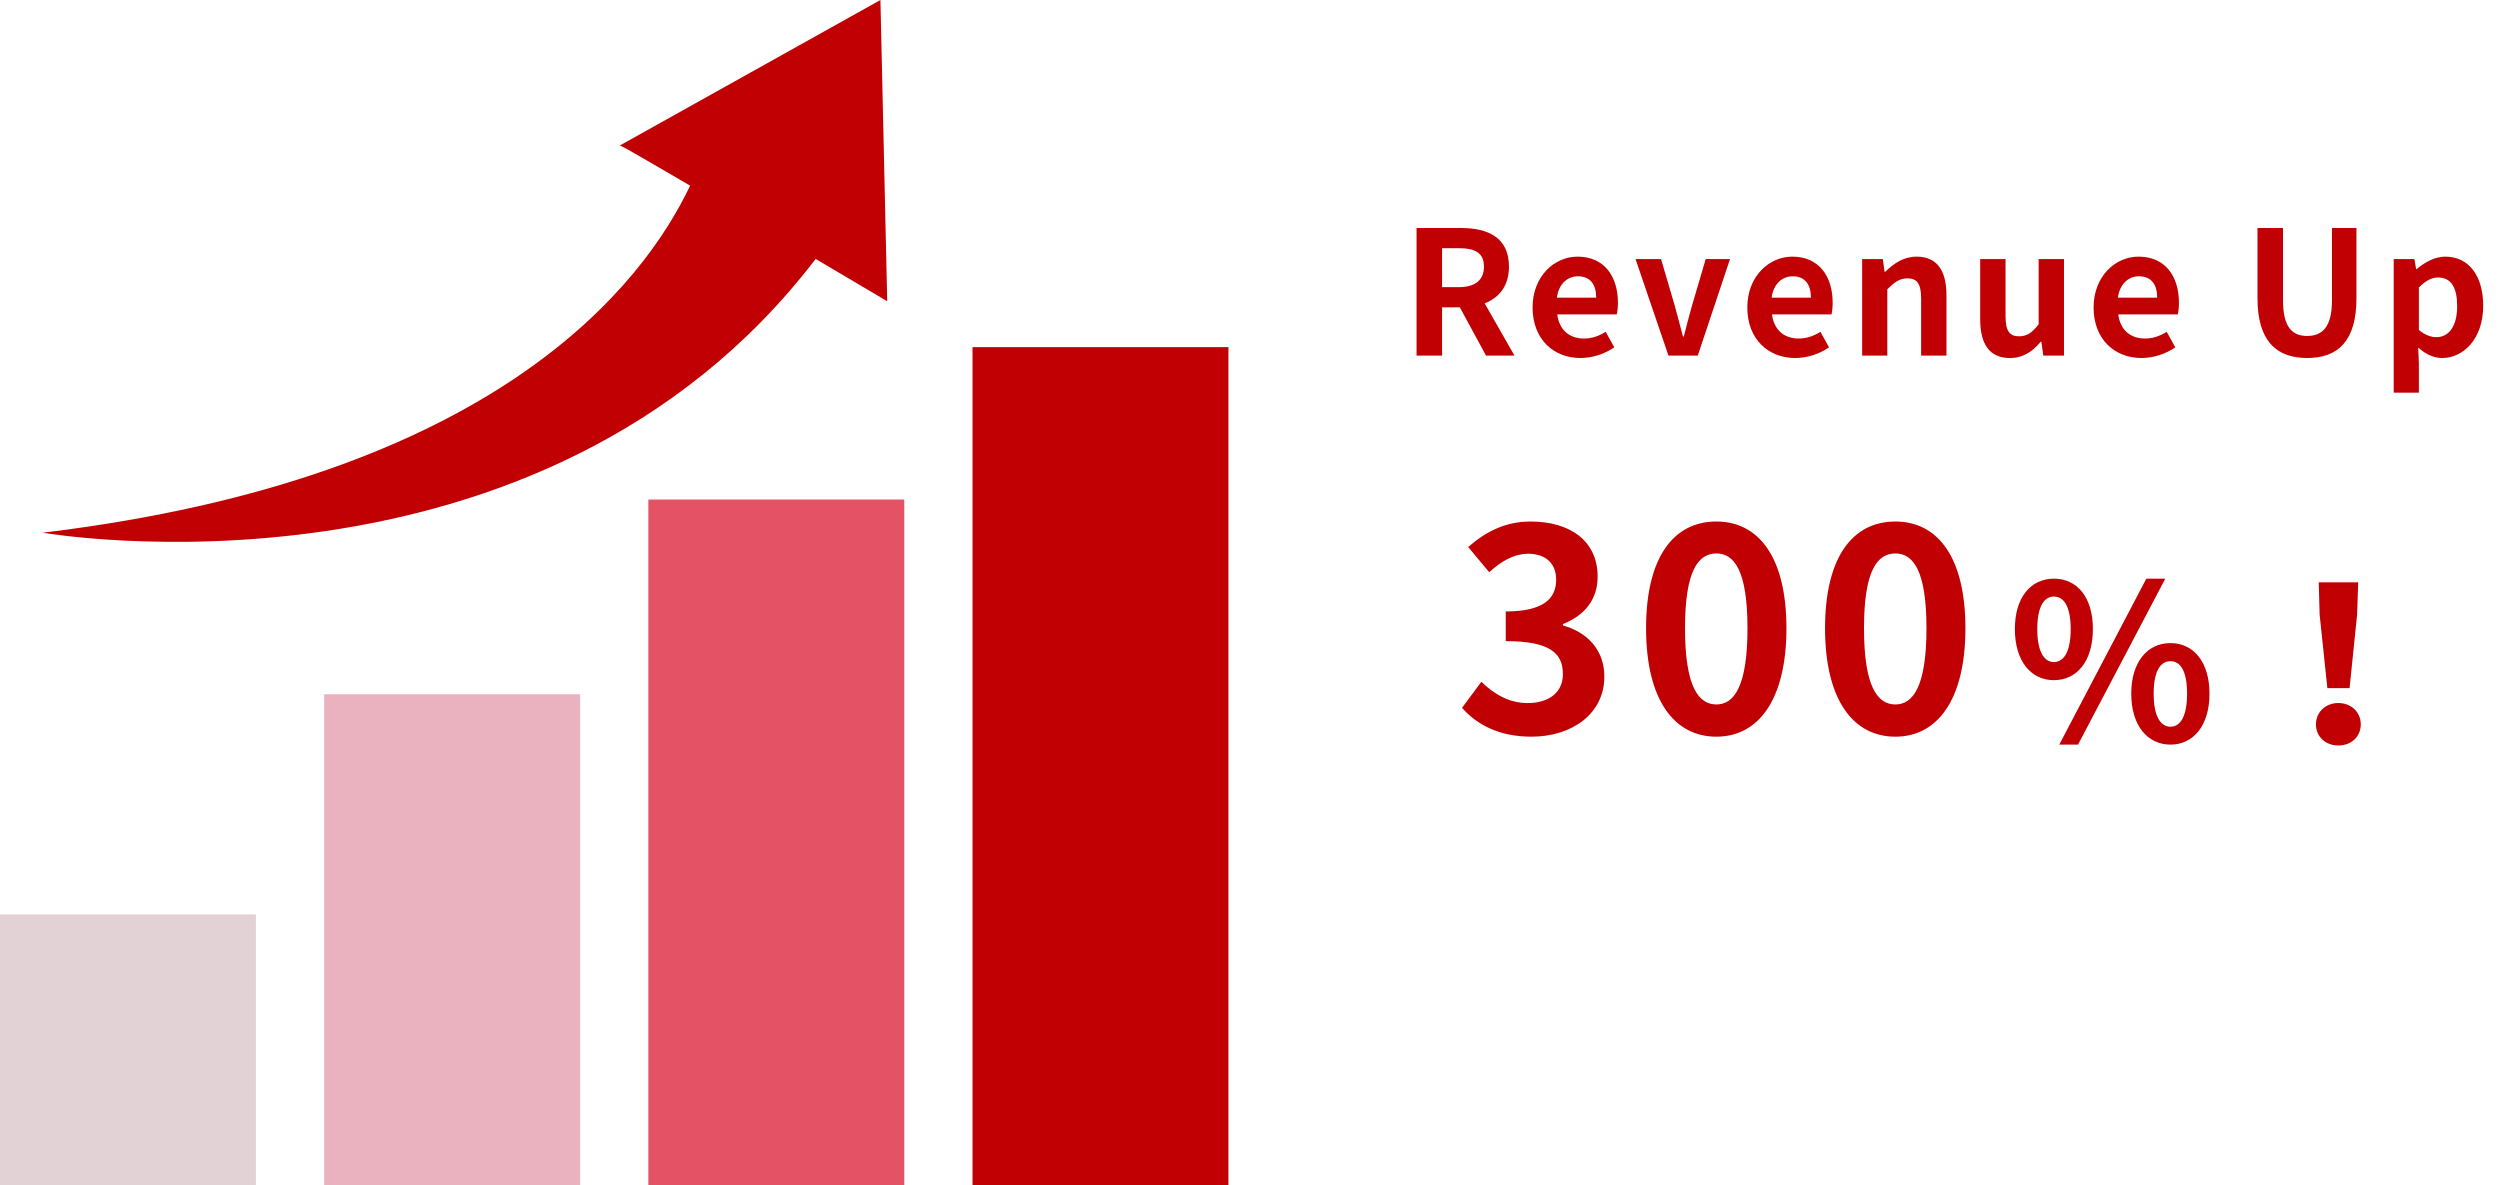
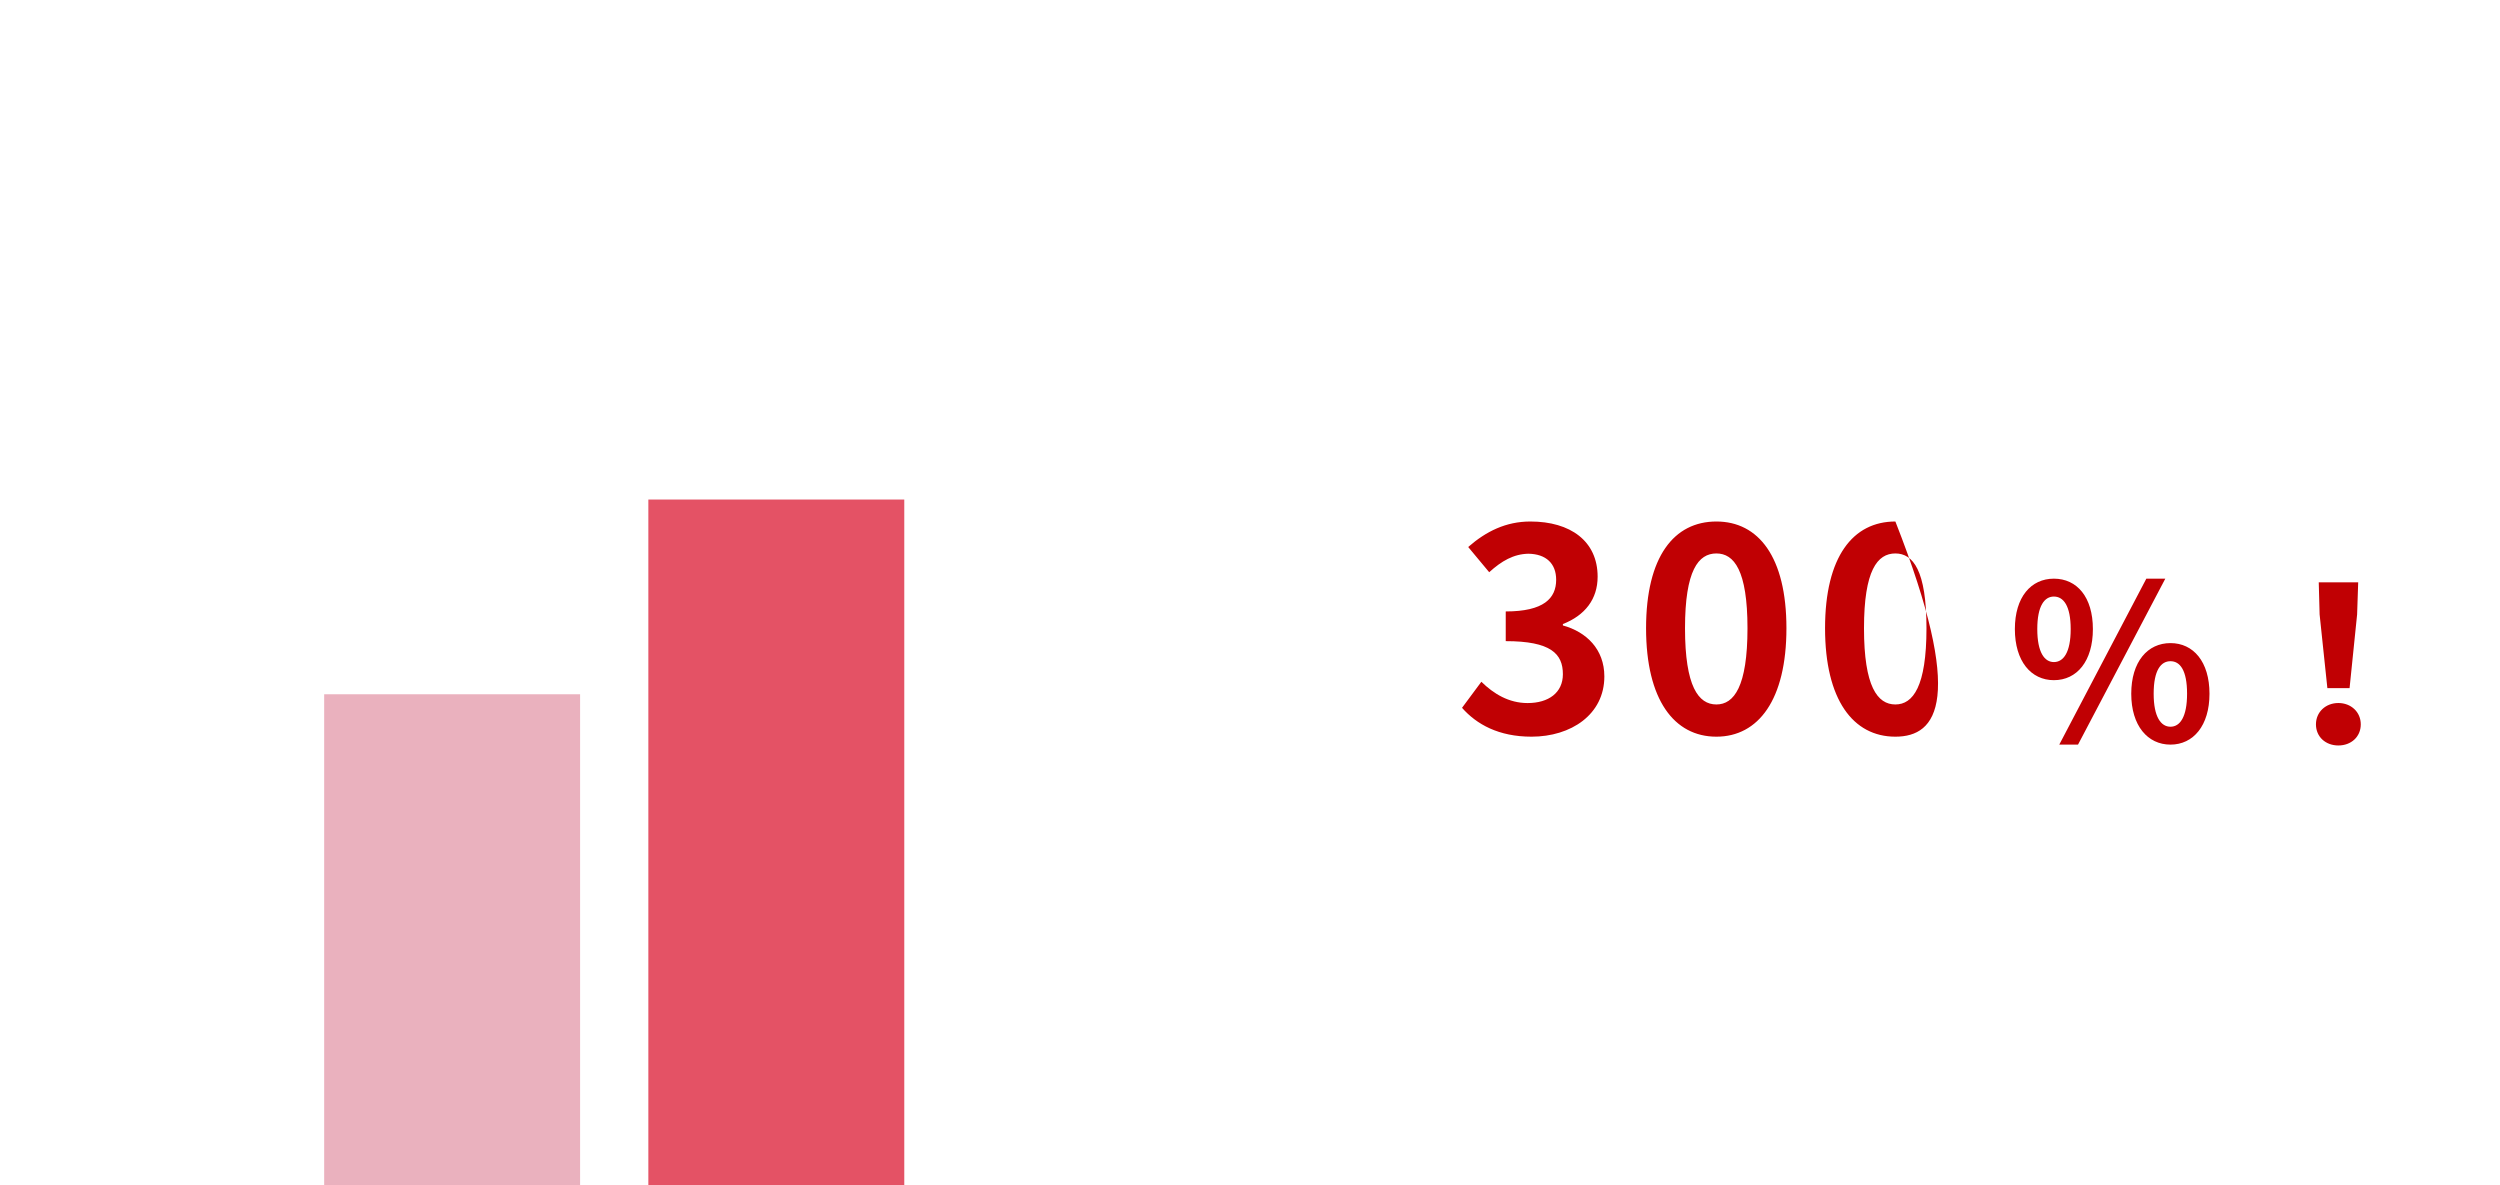
<svg xmlns="http://www.w3.org/2000/svg" width="232" height="110" viewBox="0 0 232 110" fill="none">
-   <path d="M133.824 23.032V26.648H135.36C136.88 26.648 137.712 26.008 137.712 24.744C137.712 23.464 136.88 23.032 135.36 23.032H133.824ZM140.544 33H137.904L135.472 28.52H133.824V33H131.456V21.16H135.584C138.064 21.16 140.032 22.024 140.032 24.744C140.032 26.52 139.136 27.624 137.776 28.152L140.544 33ZM146.671 33.224C144.175 33.224 142.223 31.48 142.223 28.536C142.223 25.624 144.255 23.816 146.399 23.816C148.863 23.816 150.143 25.624 150.143 28.104C150.143 28.536 150.095 28.968 150.031 29.176H144.511C144.703 30.648 145.663 31.416 146.991 31.416C147.727 31.416 148.367 31.192 149.007 30.792L149.807 32.232C148.927 32.84 147.791 33.224 146.671 33.224ZM144.479 27.624H148.127C148.127 26.408 147.583 25.64 146.431 25.64C145.487 25.64 144.655 26.312 144.479 27.624ZM154.833 33L151.777 24.04H154.145L155.457 28.504C155.681 29.384 155.937 30.312 156.177 31.224H156.257C156.481 30.312 156.737 29.384 156.977 28.504L158.289 24.04H160.545L157.553 33H154.833ZM166.599 33.224C164.103 33.224 162.151 31.48 162.151 28.536C162.151 25.624 164.183 23.816 166.327 23.816C168.791 23.816 170.071 25.624 170.071 28.104C170.071 28.536 170.023 28.968 169.959 29.176H164.439C164.631 30.648 165.591 31.416 166.919 31.416C167.655 31.416 168.295 31.192 168.935 30.792L169.735 32.232C168.855 32.84 167.719 33.224 166.599 33.224ZM164.407 27.624H168.055C168.055 26.408 167.511 25.64 166.359 25.64C165.415 25.64 164.583 26.312 164.407 27.624ZM172.808 33V24.04H174.728L174.888 25.224H174.952C175.736 24.456 176.648 23.816 177.864 23.816C179.8 23.816 180.632 25.16 180.632 27.416V33H178.28V27.704C178.28 26.328 177.896 25.832 177.016 25.832C176.28 25.832 175.816 26.184 175.144 26.84V33H172.808ZM186.514 33.224C184.594 33.224 183.762 31.88 183.762 29.64V24.04H186.114V29.336C186.114 30.728 186.498 31.208 187.362 31.208C188.098 31.208 188.578 30.888 189.186 30.088V24.04H191.538V33H189.618L189.442 31.72H189.378C188.61 32.632 187.746 33.224 186.514 33.224ZM198.733 33.224C196.237 33.224 194.285 31.48 194.285 28.536C194.285 25.624 196.317 23.816 198.461 23.816C200.925 23.816 202.205 25.624 202.205 28.104C202.205 28.536 202.157 28.968 202.093 29.176H196.573C196.765 30.648 197.725 31.416 199.053 31.416C199.789 31.416 200.429 31.192 201.069 30.792L201.869 32.232C200.989 32.84 199.853 33.224 198.733 33.224ZM196.541 27.624H200.189C200.189 26.408 199.645 25.64 198.493 25.64C197.549 25.64 196.717 26.312 196.541 27.624ZM214.103 33.224C211.223 33.224 209.495 31.608 209.495 27.672V21.16H211.863V27.88C211.863 30.344 212.711 31.176 214.103 31.176C215.511 31.176 216.407 30.344 216.407 27.88V21.16H218.679V27.672C218.679 31.608 216.999 33.224 214.103 33.224ZM222.136 36.44V24.04H224.056L224.216 24.968H224.28C225.032 24.328 225.96 23.816 226.92 23.816C229.128 23.816 230.44 25.624 230.44 28.376C230.44 31.448 228.6 33.224 226.632 33.224C225.848 33.224 225.096 32.872 224.408 32.248L224.472 33.72V36.44H222.136ZM226.104 31.288C227.192 31.288 228.024 30.36 228.024 28.408C228.024 26.696 227.48 25.752 226.248 25.752C225.64 25.752 225.096 26.056 224.472 26.68V30.616C225.048 31.112 225.624 31.288 226.104 31.288Z" fill="#C00003" />
-   <path d="M142.124 68.364C139.082 68.364 137.028 67.22 135.676 65.686L137.47 63.268C138.614 64.386 140.018 65.244 141.76 65.244C143.71 65.244 145.036 64.282 145.036 62.566C145.036 60.668 143.918 59.498 139.732 59.498V56.742C143.268 56.742 144.412 55.52 144.412 53.804C144.412 52.296 143.476 51.412 141.838 51.386C140.46 51.412 139.342 52.062 138.198 53.102L136.248 50.762C137.912 49.306 139.758 48.396 142.02 48.396C145.738 48.396 148.26 50.216 148.26 53.518C148.26 55.598 147.09 57.106 145.036 57.912V58.042C147.22 58.64 148.884 60.252 148.884 62.774C148.884 66.31 145.79 68.364 142.124 68.364ZM159.281 68.364C155.355 68.364 152.755 64.932 152.755 58.302C152.755 51.646 155.355 48.396 159.281 48.396C163.181 48.396 165.781 51.672 165.781 58.302C165.781 64.932 163.181 68.364 159.281 68.364ZM159.281 65.374C160.919 65.374 162.167 63.71 162.167 58.302C162.167 52.92 160.919 51.36 159.281 51.36C157.617 51.36 156.369 52.92 156.369 58.302C156.369 63.71 157.617 65.374 159.281 65.374ZM175.891 68.364C171.965 68.364 169.365 64.932 169.365 58.302C169.365 51.646 171.965 48.396 175.891 48.396C179.791 48.396 182.391 51.672 182.391 58.302C182.391 64.932 179.791 68.364 175.891 68.364ZM175.891 65.374C177.529 65.374 178.777 63.71 178.777 58.302C178.777 52.92 177.529 51.36 175.891 51.36C174.227 51.36 172.979 52.92 172.979 58.302C172.979 63.71 174.227 65.374 175.891 65.374Z" fill="#C00003" />
+   <path d="M142.124 68.364C139.082 68.364 137.028 67.22 135.676 65.686L137.47 63.268C138.614 64.386 140.018 65.244 141.76 65.244C143.71 65.244 145.036 64.282 145.036 62.566C145.036 60.668 143.918 59.498 139.732 59.498V56.742C143.268 56.742 144.412 55.52 144.412 53.804C144.412 52.296 143.476 51.412 141.838 51.386C140.46 51.412 139.342 52.062 138.198 53.102L136.248 50.762C137.912 49.306 139.758 48.396 142.02 48.396C145.738 48.396 148.26 50.216 148.26 53.518C148.26 55.598 147.09 57.106 145.036 57.912V58.042C147.22 58.64 148.884 60.252 148.884 62.774C148.884 66.31 145.79 68.364 142.124 68.364ZM159.281 68.364C155.355 68.364 152.755 64.932 152.755 58.302C152.755 51.646 155.355 48.396 159.281 48.396C163.181 48.396 165.781 51.672 165.781 58.302C165.781 64.932 163.181 68.364 159.281 68.364ZM159.281 65.374C160.919 65.374 162.167 63.71 162.167 58.302C162.167 52.92 160.919 51.36 159.281 51.36C157.617 51.36 156.369 52.92 156.369 58.302C156.369 63.71 157.617 65.374 159.281 65.374ZM175.891 68.364C171.965 68.364 169.365 64.932 169.365 58.302C169.365 51.646 171.965 48.396 175.891 48.396C182.391 64.932 179.791 68.364 175.891 68.364ZM175.891 65.374C177.529 65.374 178.777 63.71 178.777 58.302C178.777 52.92 177.529 51.36 175.891 51.36C174.227 51.36 172.979 52.92 172.979 58.302C172.979 63.71 174.227 65.374 175.891 65.374Z" fill="#C00003" />
  <path d="M190.6 63.12C188.48 63.12 186.98 61.36 186.98 58.38C186.98 55.4 188.48 53.7 190.6 53.7C192.74 53.7 194.22 55.4 194.22 58.38C194.22 61.36 192.74 63.12 190.6 63.12ZM190.6 61.44C191.48 61.44 192.16 60.56 192.16 58.38C192.16 56.2 191.48 55.36 190.6 55.36C189.74 55.36 189.06 56.2 189.06 58.38C189.06 60.56 189.74 61.44 190.6 61.44ZM201.42 69.1C199.3 69.1 197.78 67.34 197.78 64.38C197.78 61.4 199.3 59.68 201.42 59.68C203.54 59.68 205.04 61.4 205.04 64.38C205.04 67.34 203.54 69.1 201.42 69.1ZM201.42 67.44C202.3 67.44 202.96 66.54 202.96 64.38C202.96 62.18 202.3 61.36 201.42 61.36C200.54 61.36 199.86 62.18 199.86 64.38C199.86 66.54 200.54 67.44 201.42 67.44ZM191.1 69.1L199.18 53.7H200.94L192.84 69.1H191.1ZM215.98 63.86L215.26 57.02L215.18 54.04H218.84L218.74 57.02L218.04 63.86H215.98ZM217 69.18C215.82 69.18 214.92 68.38 214.92 67.22C214.92 66.08 215.82 65.24 217 65.24C218.18 65.24 219.08 66.08 219.08 67.22C219.08 68.38 218.18 69.18 217 69.18Z" fill="#C00003" />
-   <rect y="84.857" width="23.75" height="25.143" fill="#E2D2D5" />
  <rect x="30.083" y="64.428" width="23.75" height="45.572" fill="#EAB1BE" />
  <rect x="60.167" y="46.357" width="23.75" height="63.643" fill="#E45265" />
-   <rect x="90.25" y="32.214" width="23.75" height="77.786" fill="#C00003" />
  <g clip-path="url(#clip0_28_4)">
-     <path d="M3.958 49.434C46.072 44.363 59.705 26.344 64.044 17.228C60.594 15.241 57.728 13.505 57.51 13.508L81.704 0L82.333 27.956C82.333 27.956 79.467 26.254 75.692 24.03C50.103 57.493 3.958 49.434 3.958 49.434Z" fill="#C00003" />
-   </g>
+     </g>
  <defs>
    <clipPath id="clip0_28_4">
-       <rect width="78.375" height="50.286" fill="white" transform="translate(3.958)" />
-     </clipPath>
+       </clipPath>
  </defs>
</svg>